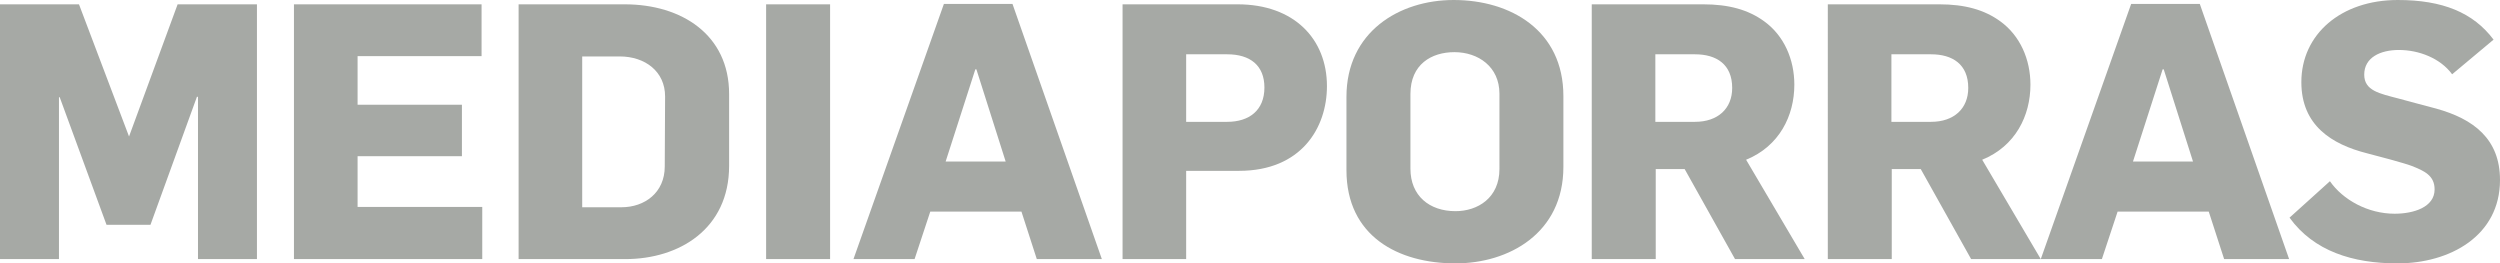
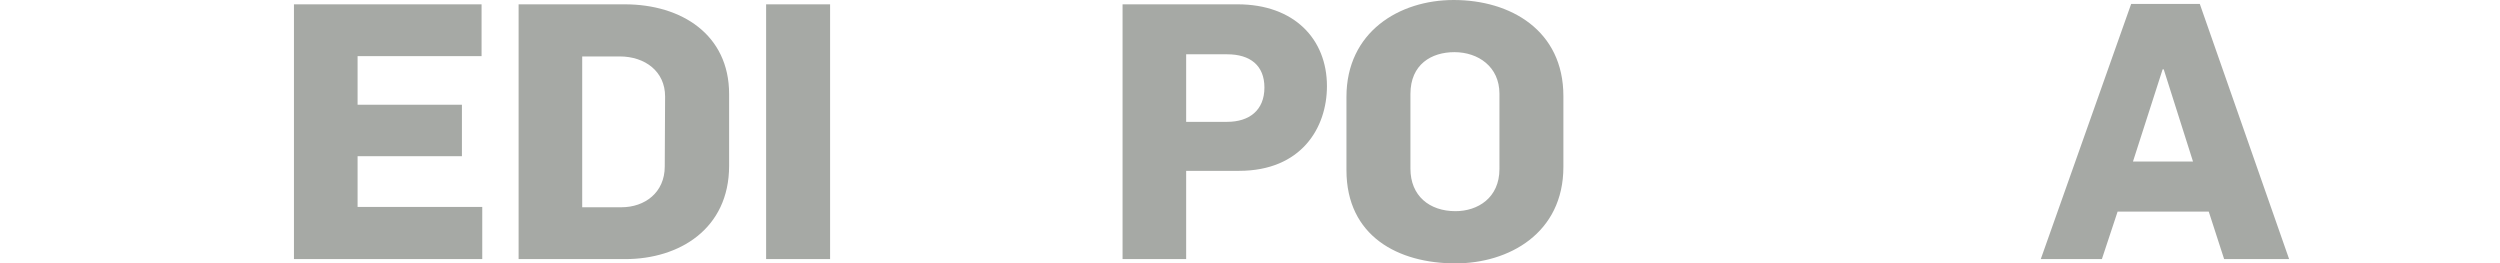
<svg xmlns="http://www.w3.org/2000/svg" version="1.1" id="Layer_1" x="0px" y="0px" width="72.29px" height="7.616px" viewBox="0 0 72.29 7.616" enable-background="new 0 0 72.29 7.616" xml:space="preserve">
  <g>
-     <path fill="#a6a9a5" d="M5.725,7.492V2.8H5.694L4.351,6.5H3.08l-1.354-3.69H1.705v4.681H0V0.125h2.284l1.447,3.822l1.405-3.822   H7.43v7.367H5.725z" />
    <path fill="#a6a9a5" d="M8.5,7.492V0.125h5.425v1.498H10.34v1.405h3.017v1.488H10.34v1.467h3.605v1.509H8.5z" />
    <path fill="#a6a9a5" d="M18.085,7.492h-3.089V0.125h3.069c1.644,0,3.018,0.878,3.018,2.593v2.077   C21.083,6.624,19.635,7.492,18.085,7.492z M17.919,1.632h-1.084v4.361h1.136c0.673,0,1.251-0.424,1.251-1.179l0.01-2.025   C19.232,2.067,18.654,1.632,17.919,1.632z" />
    <path fill="#a6a9a5" d="M22.153,7.492V0.125h1.85v7.367H22.153z" />
-     <path fill="#a6a9a5" d="M29.98,7.492l-0.444-1.374H26.9l-0.454,1.374h-1.767l2.615-7.379h1.983l2.584,7.379H29.98z M28.233,2.004   h-0.03l-0.859,2.667h1.736L28.233,2.004z" />
    <path fill="#a6a9a5" d="M35.828,4.94h-1.529v2.552h-1.839V0.125h3.327c1.632,0,2.583,1.002,2.583,2.366   C38.37,3.699,37.626,4.94,35.828,4.94z M35.487,1.57h-1.188v1.953h1.188c0.631,0,1.075-0.33,1.075-0.992   C36.562,1.891,36.148,1.57,35.487,1.57z" />
    <path fill="#a6a9a5" d="M42.086,7.616c-1.654,0-3.152-0.785-3.152-2.696V2.8c0-1.871,1.52-2.8,3.1-2.8   c1.645,0,3.173,0.878,3.173,2.779v2.046C45.207,6.749,43.625,7.616,42.086,7.616z M42.055,1.508c-0.662,0-1.271,0.352-1.271,1.209   v2.16c0,0.785,0.548,1.229,1.303,1.229c0.64,0,1.271-0.382,1.271-1.219V2.707C43.357,1.932,42.747,1.508,42.055,1.508z" />
-     <path fill="#a6a9a5" d="M50.17,7.492l-1.457-2.604h-0.836v2.604h-1.85V0.125h3.224c0.733,0,1.302,0.154,1.767,0.495   c0.568,0.413,0.867,1.095,0.867,1.829c0,0.899-0.434,1.778-1.395,2.17l1.695,2.873H50.17z M49.012,1.57h-1.146v1.953h1.146   c0.662,0,1.076-0.382,1.076-0.98C50.088,1.86,49.633,1.57,49.012,1.57z" />
-     <path fill="#a6a9a5" d="M56.997,7.492L55.54,4.888h-0.838v2.604h-1.849V0.125h3.224c0.733,0,1.302,0.154,1.768,0.495   c0.567,0.413,0.867,1.095,0.867,1.829c0,0.899-0.434,1.778-1.395,2.17l1.694,2.873H56.997z M55.838,1.57h-1.146v1.953h1.146   c0.662,0,1.076-0.382,1.076-0.98C56.915,1.86,56.459,1.57,55.838,1.57z" />
    <path fill="#a6a9a5" d="M64.313,7.492l-0.445-1.374h-2.635l-0.455,1.374h-1.767l2.614-7.379h1.984l2.583,7.379H64.313z    M62.566,2.004h-0.031l-0.858,2.667h1.736L62.566,2.004z" />
-     <path fill="#a6a9a5" d="M69.325,7.616c-1.291,0-2.418-0.352-3.121-1.322l1.168-1.054c0.372,0.536,1.096,0.94,1.871,0.94   c0.547,0,1.156-0.187,1.156-0.703c0-0.403-0.3-0.537-0.672-0.683c-0.186-0.072-1.033-0.3-1.281-0.361   c-1.022-0.259-1.9-0.807-1.9-2.056C66.545,0.992,67.692,0,69.334,0c1.293,0,2.181,0.361,2.77,1.146l-1.198,1.002   c-0.341-0.465-0.961-0.703-1.54-0.703c-0.537,0-1.002,0.217-1.002,0.713c0,0.465,0.444,0.547,0.992,0.691   c0.175,0.052,0.899,0.238,1.085,0.29c1.085,0.3,1.849,0.878,1.849,2.066C72.29,6.82,70.843,7.616,69.325,7.616z" />
  </g>
</svg>